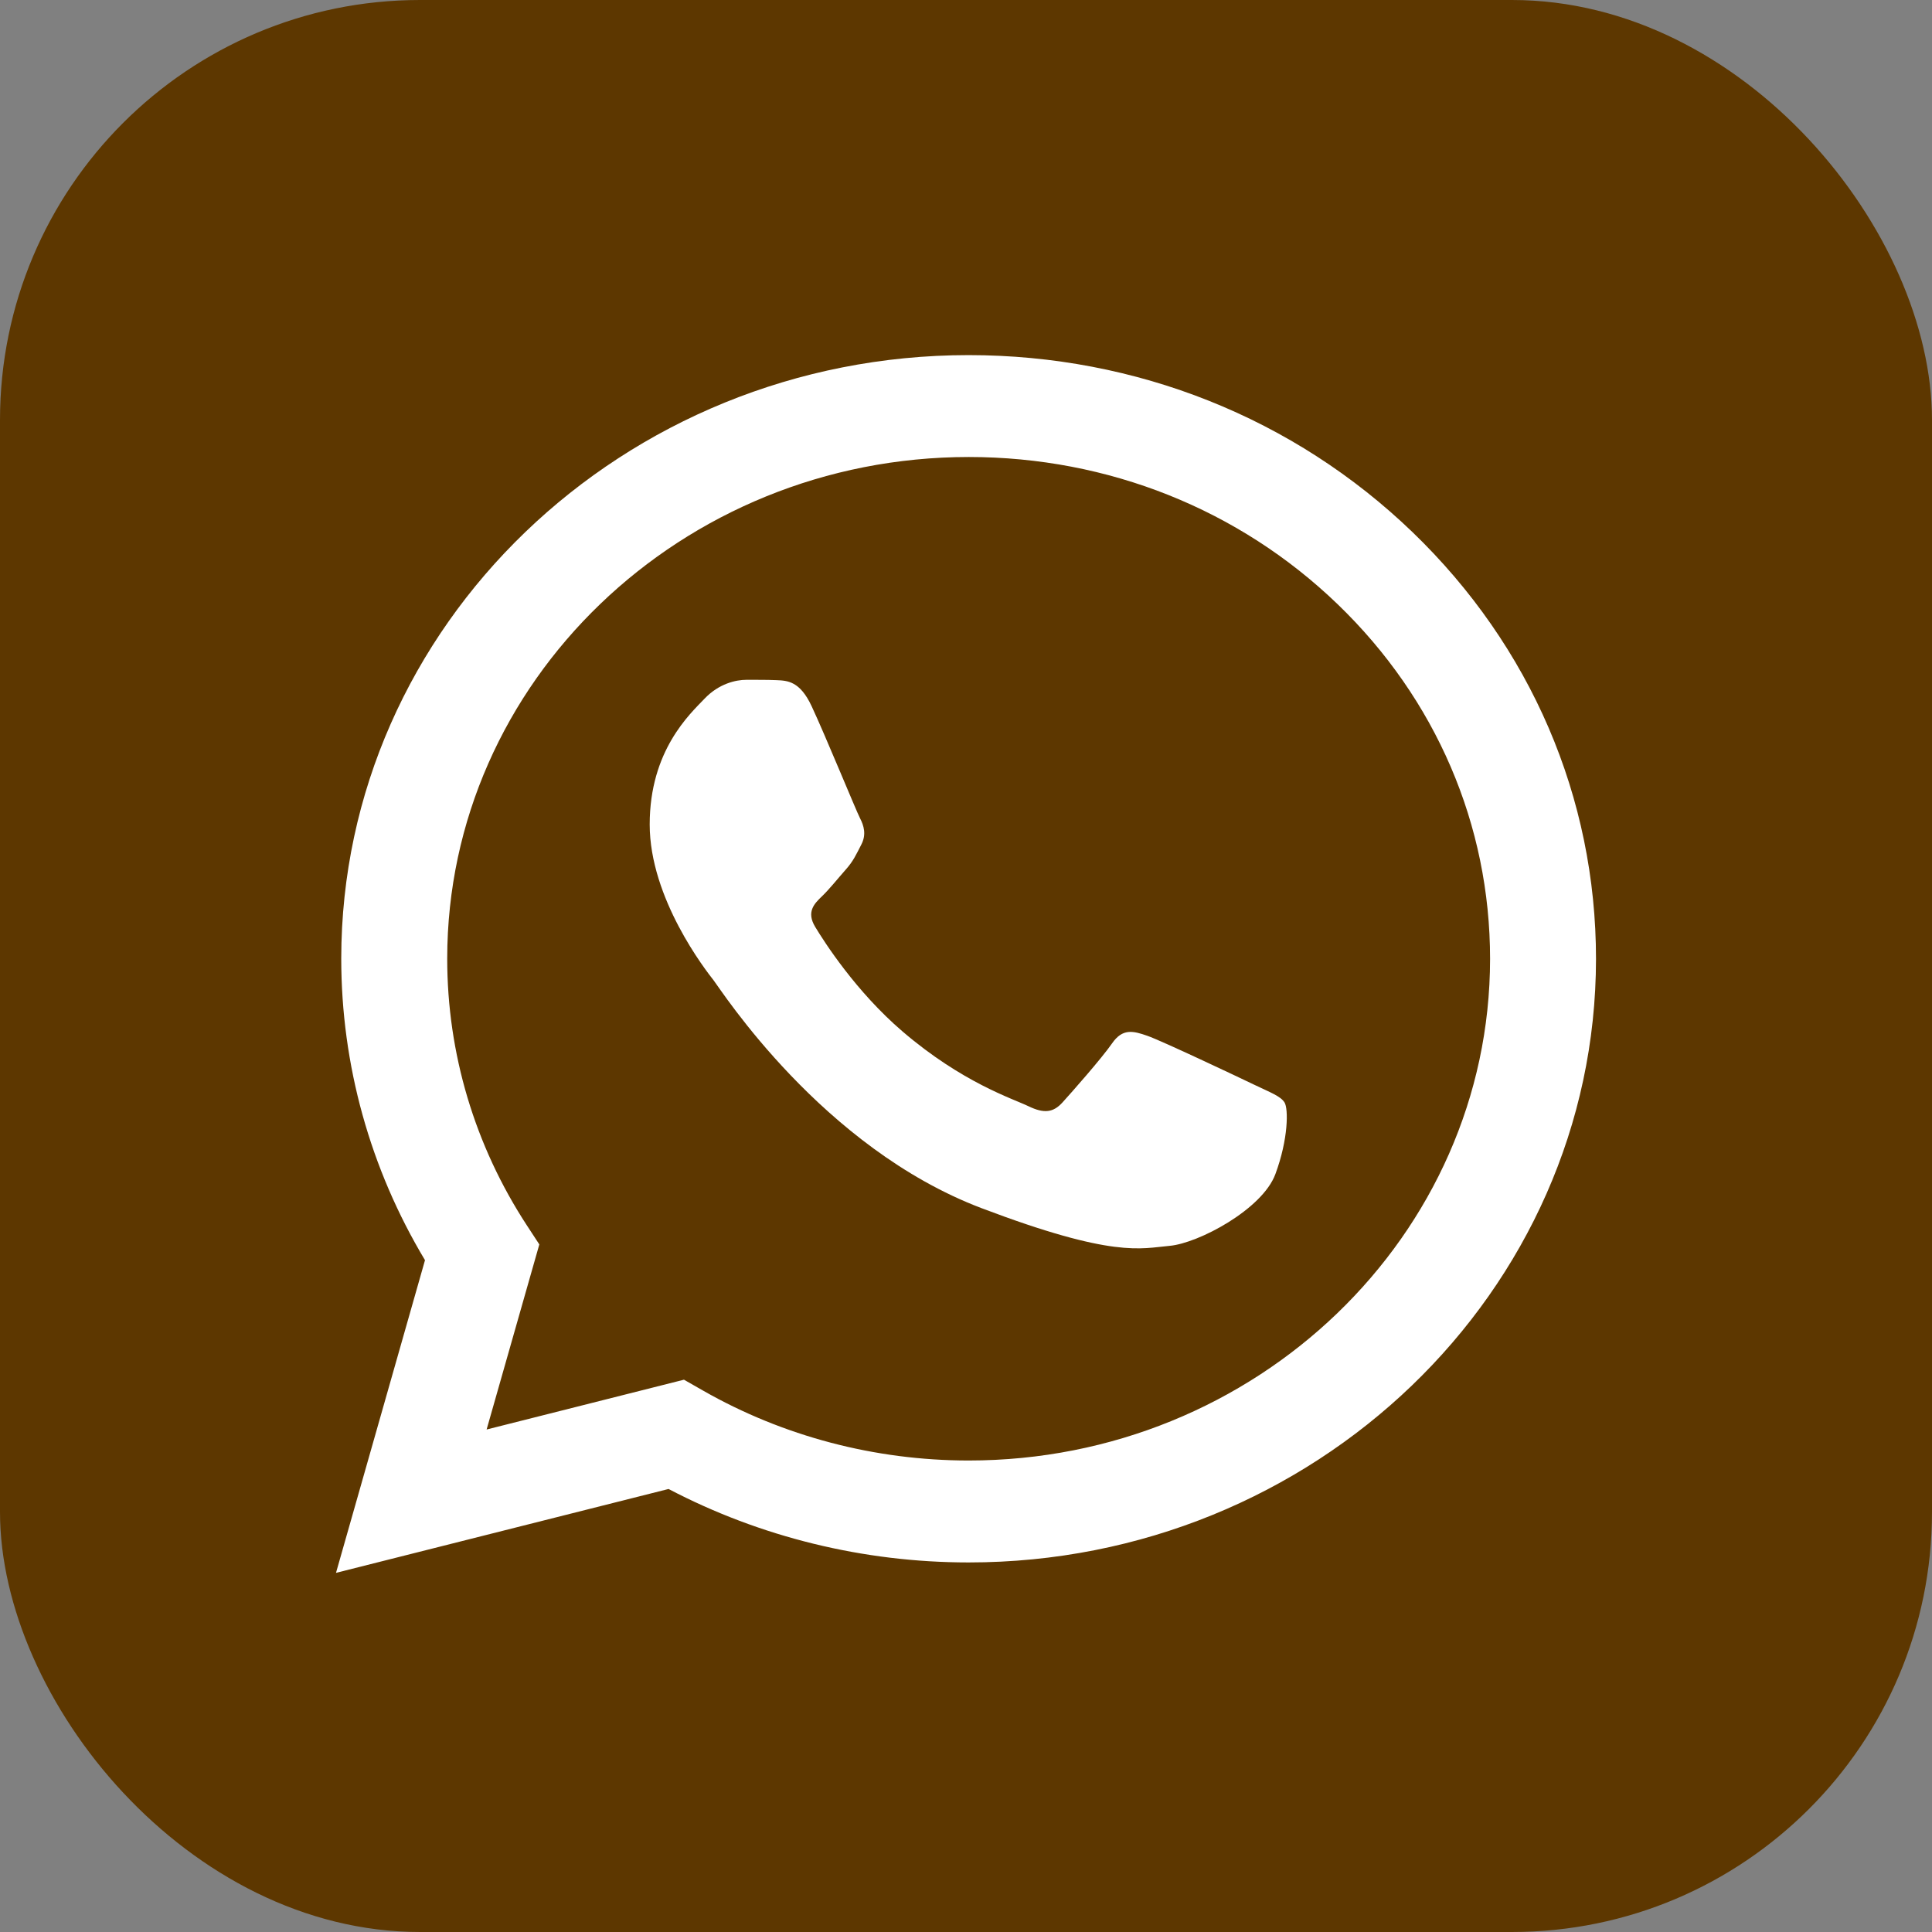
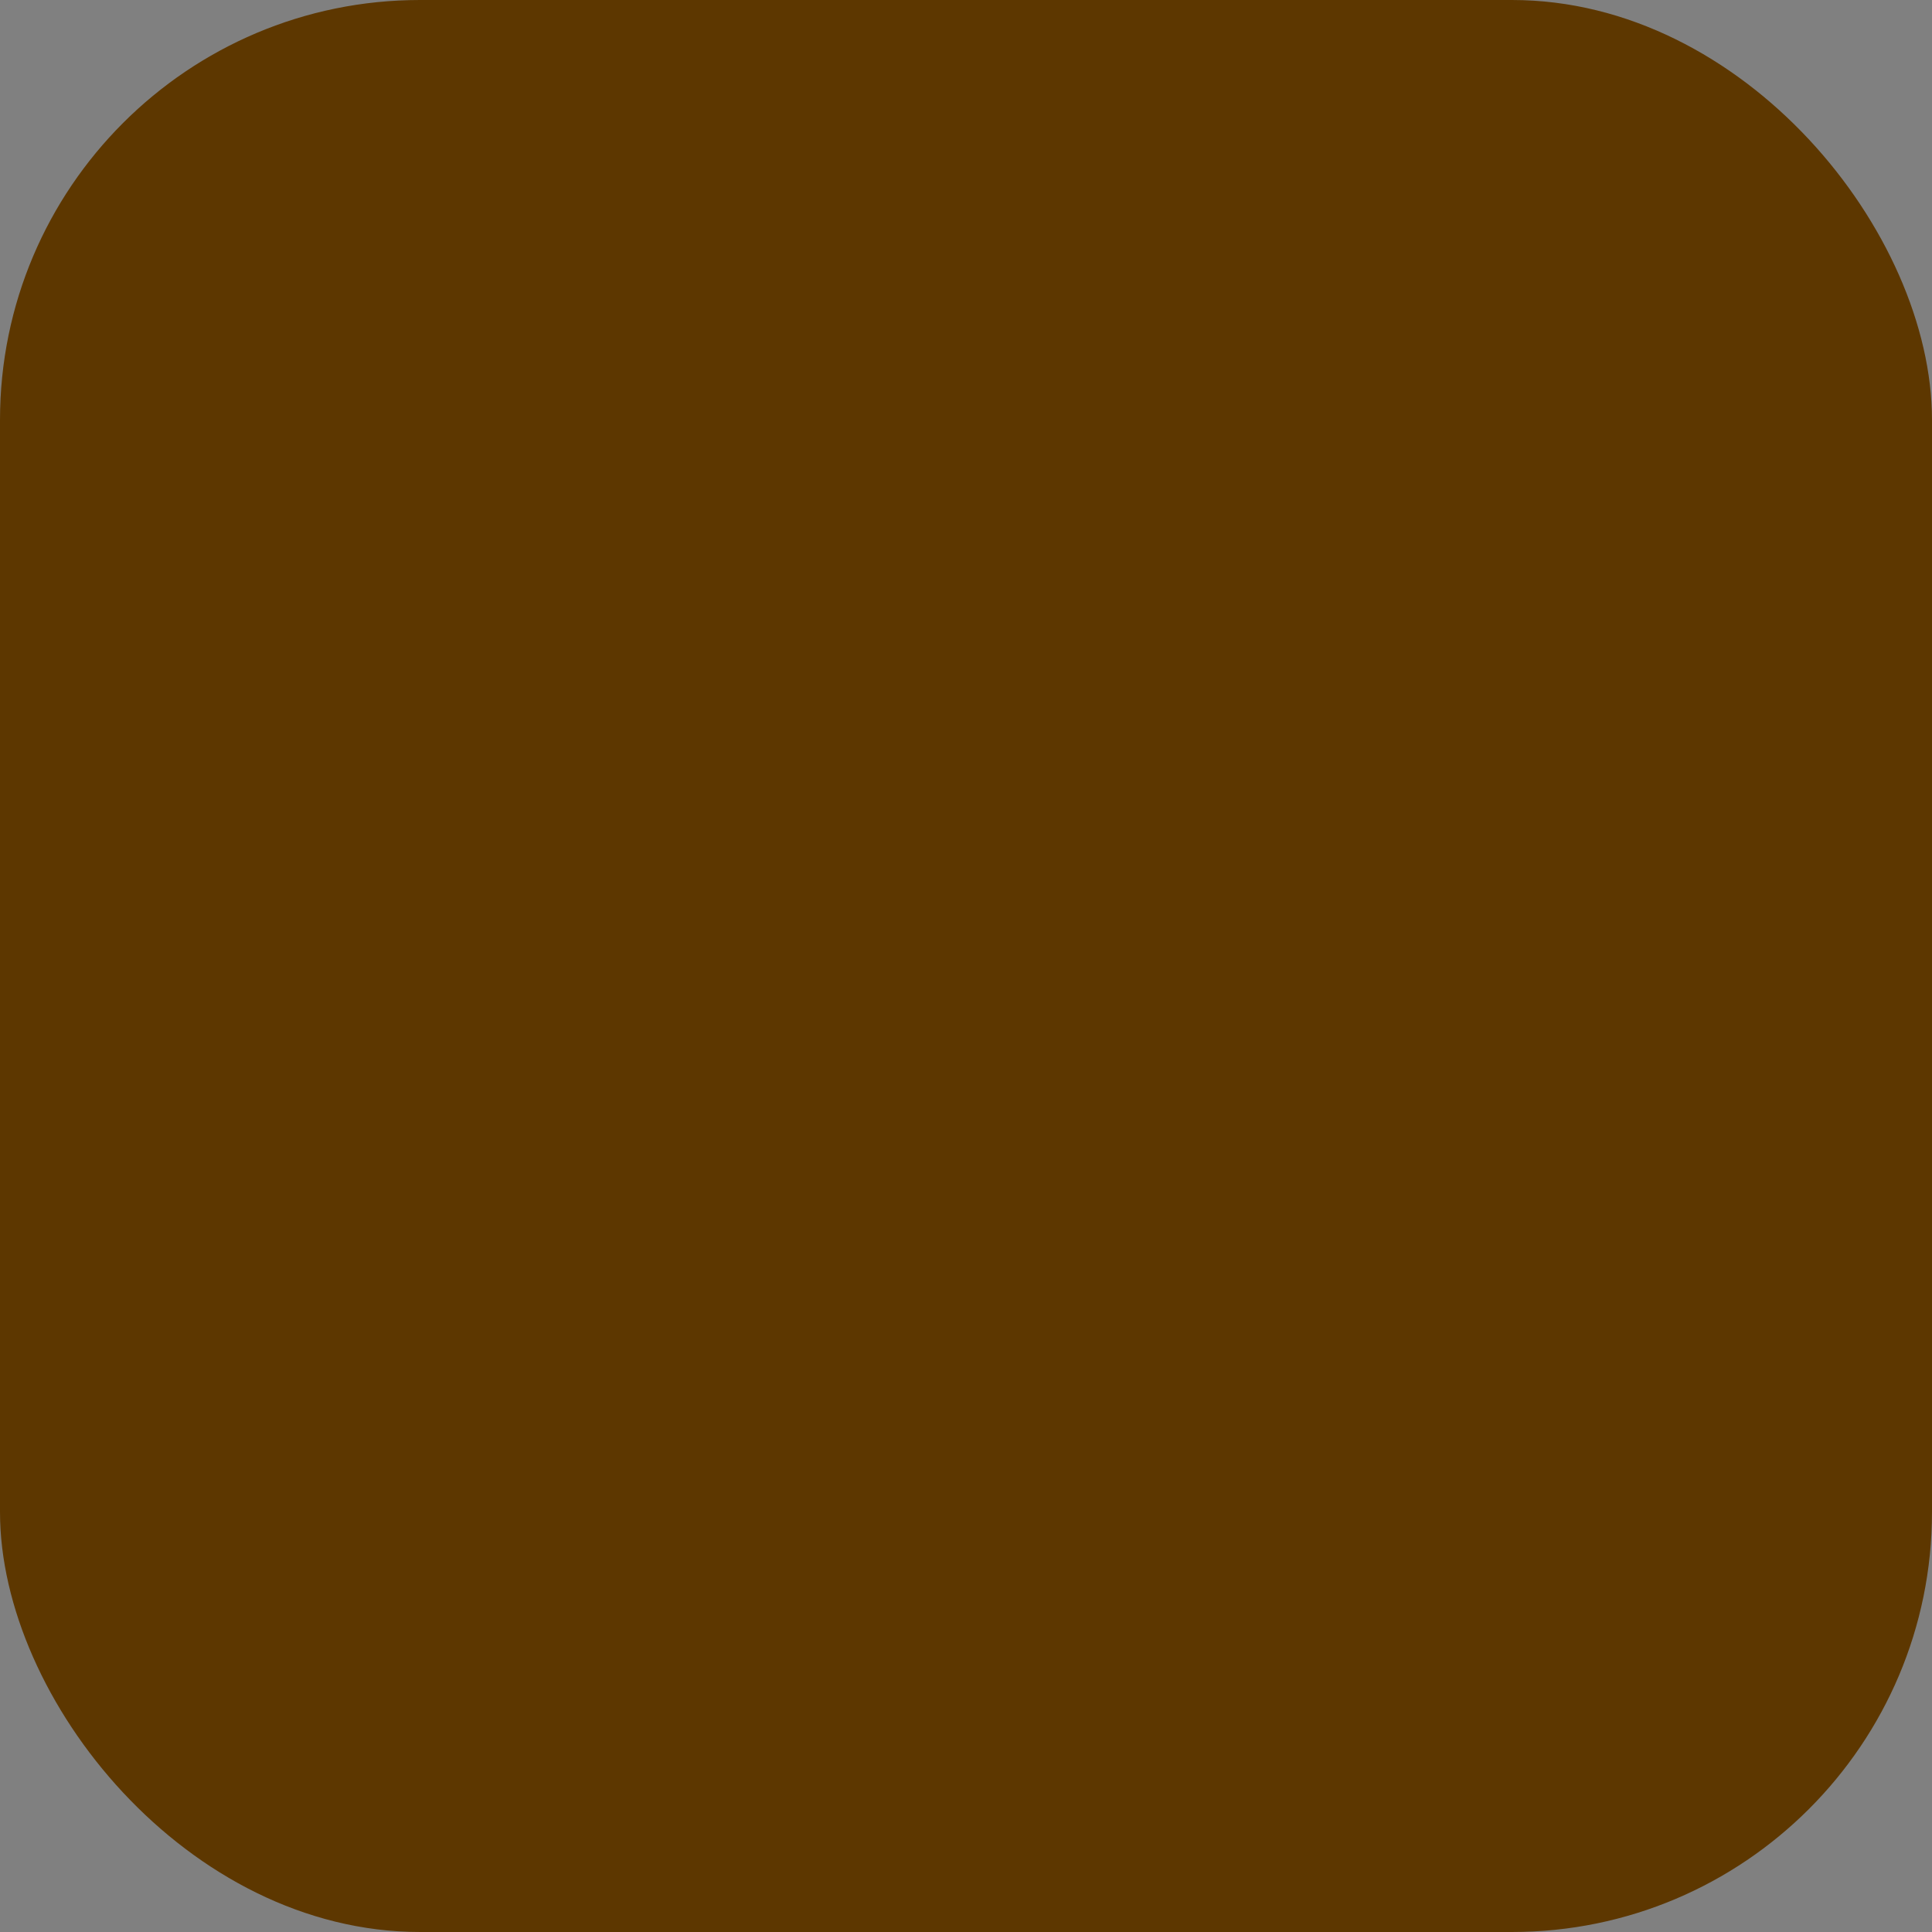
<svg xmlns="http://www.w3.org/2000/svg" width="46" height="46" viewBox="0 0 46 46" fill="none">
  <rect x="0" y="0" width="46" height="46" fill="#808080" stroke="none" />
  <rect width="46" height="46" rx="10" fill="#5D3700" />
  <g clip-path="url(#clip0_1_7989)">
-     <path d="M8.125 22.821C8.125 25.354 8.812 27.826 10.119 30.004L8 37.449L15.918 35.452C18.1 36.596 20.557 37.2 23.056 37.201H23.063C31.295 37.201 37.996 30.755 38 22.833C38.001 18.994 36.449 15.384 33.629 12.668C30.809 9.953 27.059 8.456 23.063 8.455C14.829 8.455 8.129 14.9 8.125 22.821ZM12.841 29.629L12.546 29.178C11.303 27.276 10.647 25.079 10.648 22.822C10.65 16.238 16.219 10.881 23.067 10.881C26.384 10.882 29.501 12.126 31.845 14.383C34.189 16.64 35.479 19.641 35.478 22.832C35.475 29.416 29.906 34.774 23.063 34.774H23.058C20.83 34.773 18.645 34.197 16.739 33.109L16.285 32.85L11.586 34.036L12.841 29.629Z" fill="white" />
-     <path d="M19.325 16.815C19.046 16.217 18.752 16.205 18.486 16.194C18.268 16.185 18.019 16.186 17.77 16.186C17.521 16.186 17.117 16.276 16.775 16.635C16.433 16.995 15.469 17.863 15.469 19.63C15.469 21.397 16.806 23.105 16.993 23.344C17.179 23.584 19.575 27.325 23.368 28.765C26.521 29.961 27.163 29.723 27.847 29.663C28.531 29.603 30.055 28.795 30.366 27.956C30.677 27.118 30.677 26.399 30.584 26.249C30.491 26.099 30.242 26.009 29.869 25.83C29.495 25.65 27.66 24.781 27.318 24.662C26.976 24.542 26.727 24.482 26.478 24.842C26.229 25.201 25.515 26.009 25.297 26.249C25.079 26.489 24.861 26.519 24.488 26.339C24.115 26.159 22.913 25.78 21.487 24.557C20.377 23.605 19.628 22.43 19.41 22.07C19.193 21.711 19.387 21.516 19.574 21.337C19.742 21.177 19.948 20.918 20.134 20.708C20.32 20.499 20.383 20.349 20.507 20.11C20.632 19.87 20.569 19.66 20.476 19.48C20.383 19.301 19.657 17.525 19.325 16.815Z" fill="white" />
+     <path d="M8.125 22.821C8.125 25.354 8.812 27.826 10.119 30.004L8 37.449L15.918 35.452C18.1 36.596 20.557 37.2 23.056 37.201H23.063C31.295 37.201 37.996 30.755 38 22.833C38.001 18.994 36.449 15.384 33.629 12.668C30.809 9.953 27.059 8.456 23.063 8.455C14.829 8.455 8.129 14.9 8.125 22.821ZM12.841 29.629L12.546 29.178C10.65 16.238 16.219 10.881 23.067 10.881C26.384 10.882 29.501 12.126 31.845 14.383C34.189 16.64 35.479 19.641 35.478 22.832C35.475 29.416 29.906 34.774 23.063 34.774H23.058C20.83 34.773 18.645 34.197 16.739 33.109L16.285 32.85L11.586 34.036L12.841 29.629Z" fill="white" />
  </g>
  <defs>
    <clipPath id="clip0_1_7989">
-       <rect width="30" height="29.091" fill="white" transform="translate(8 8.455)" />
-     </clipPath>
+       </clipPath>
  </defs>
</svg>